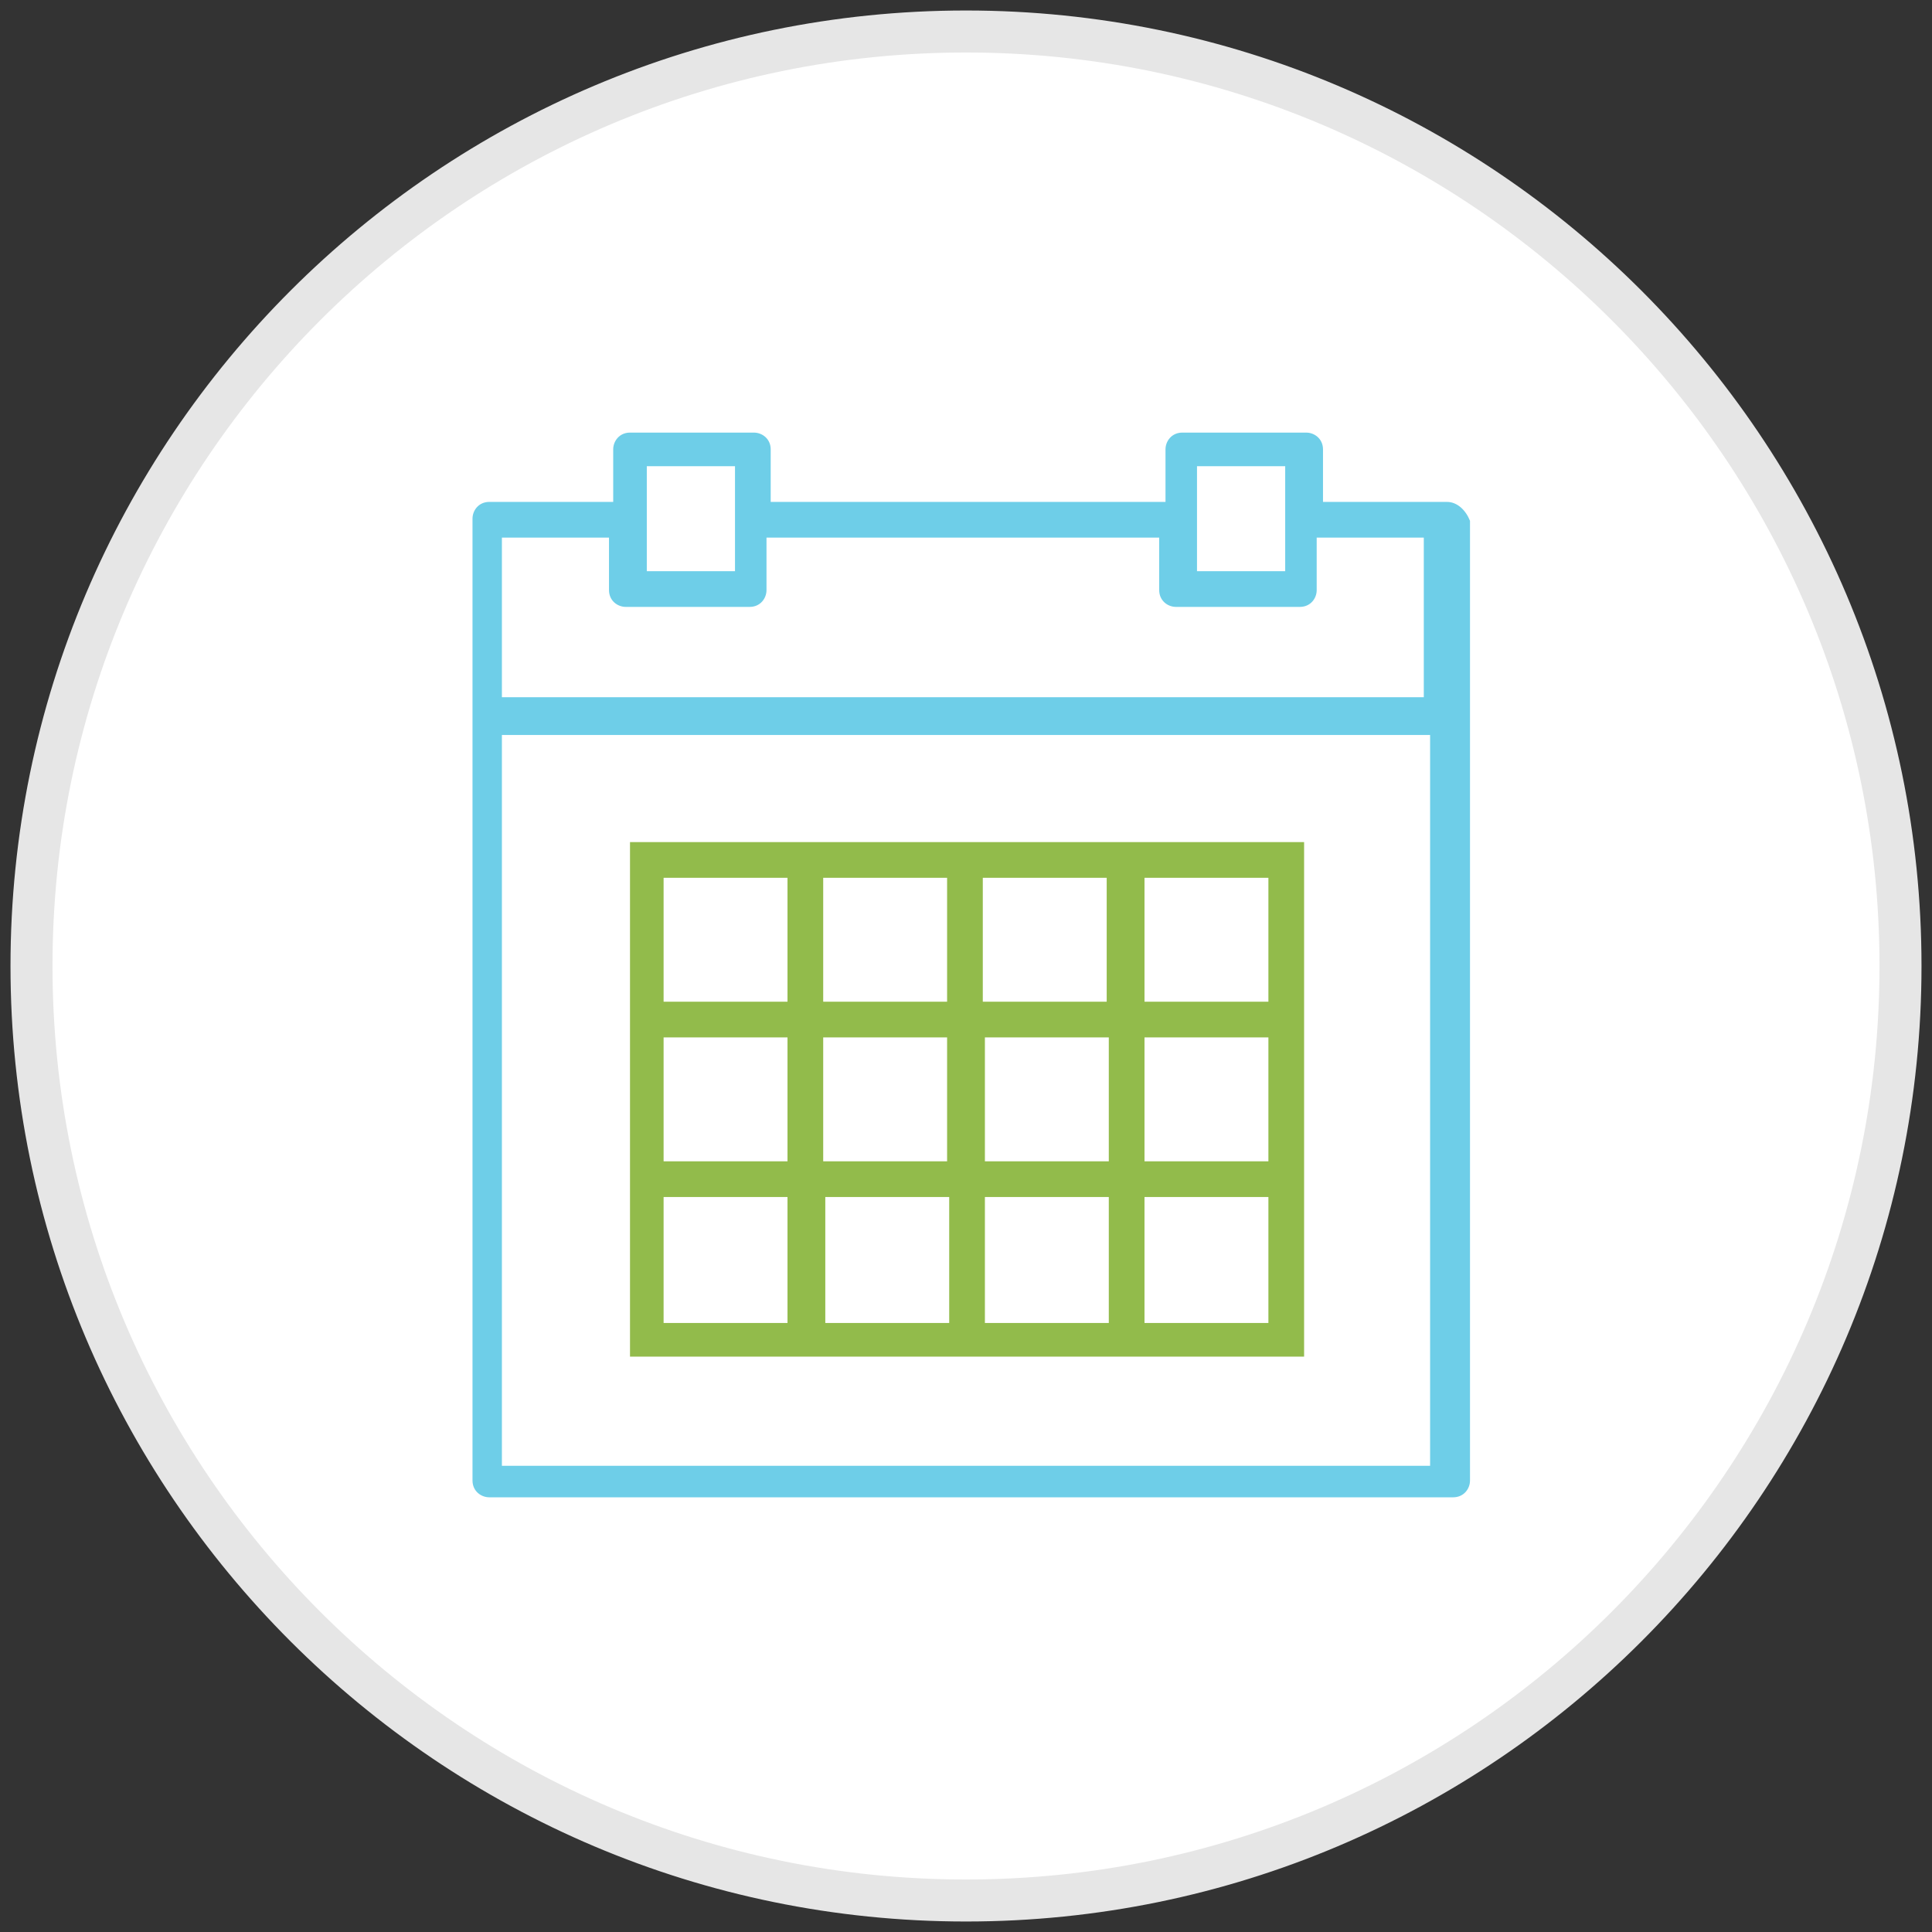
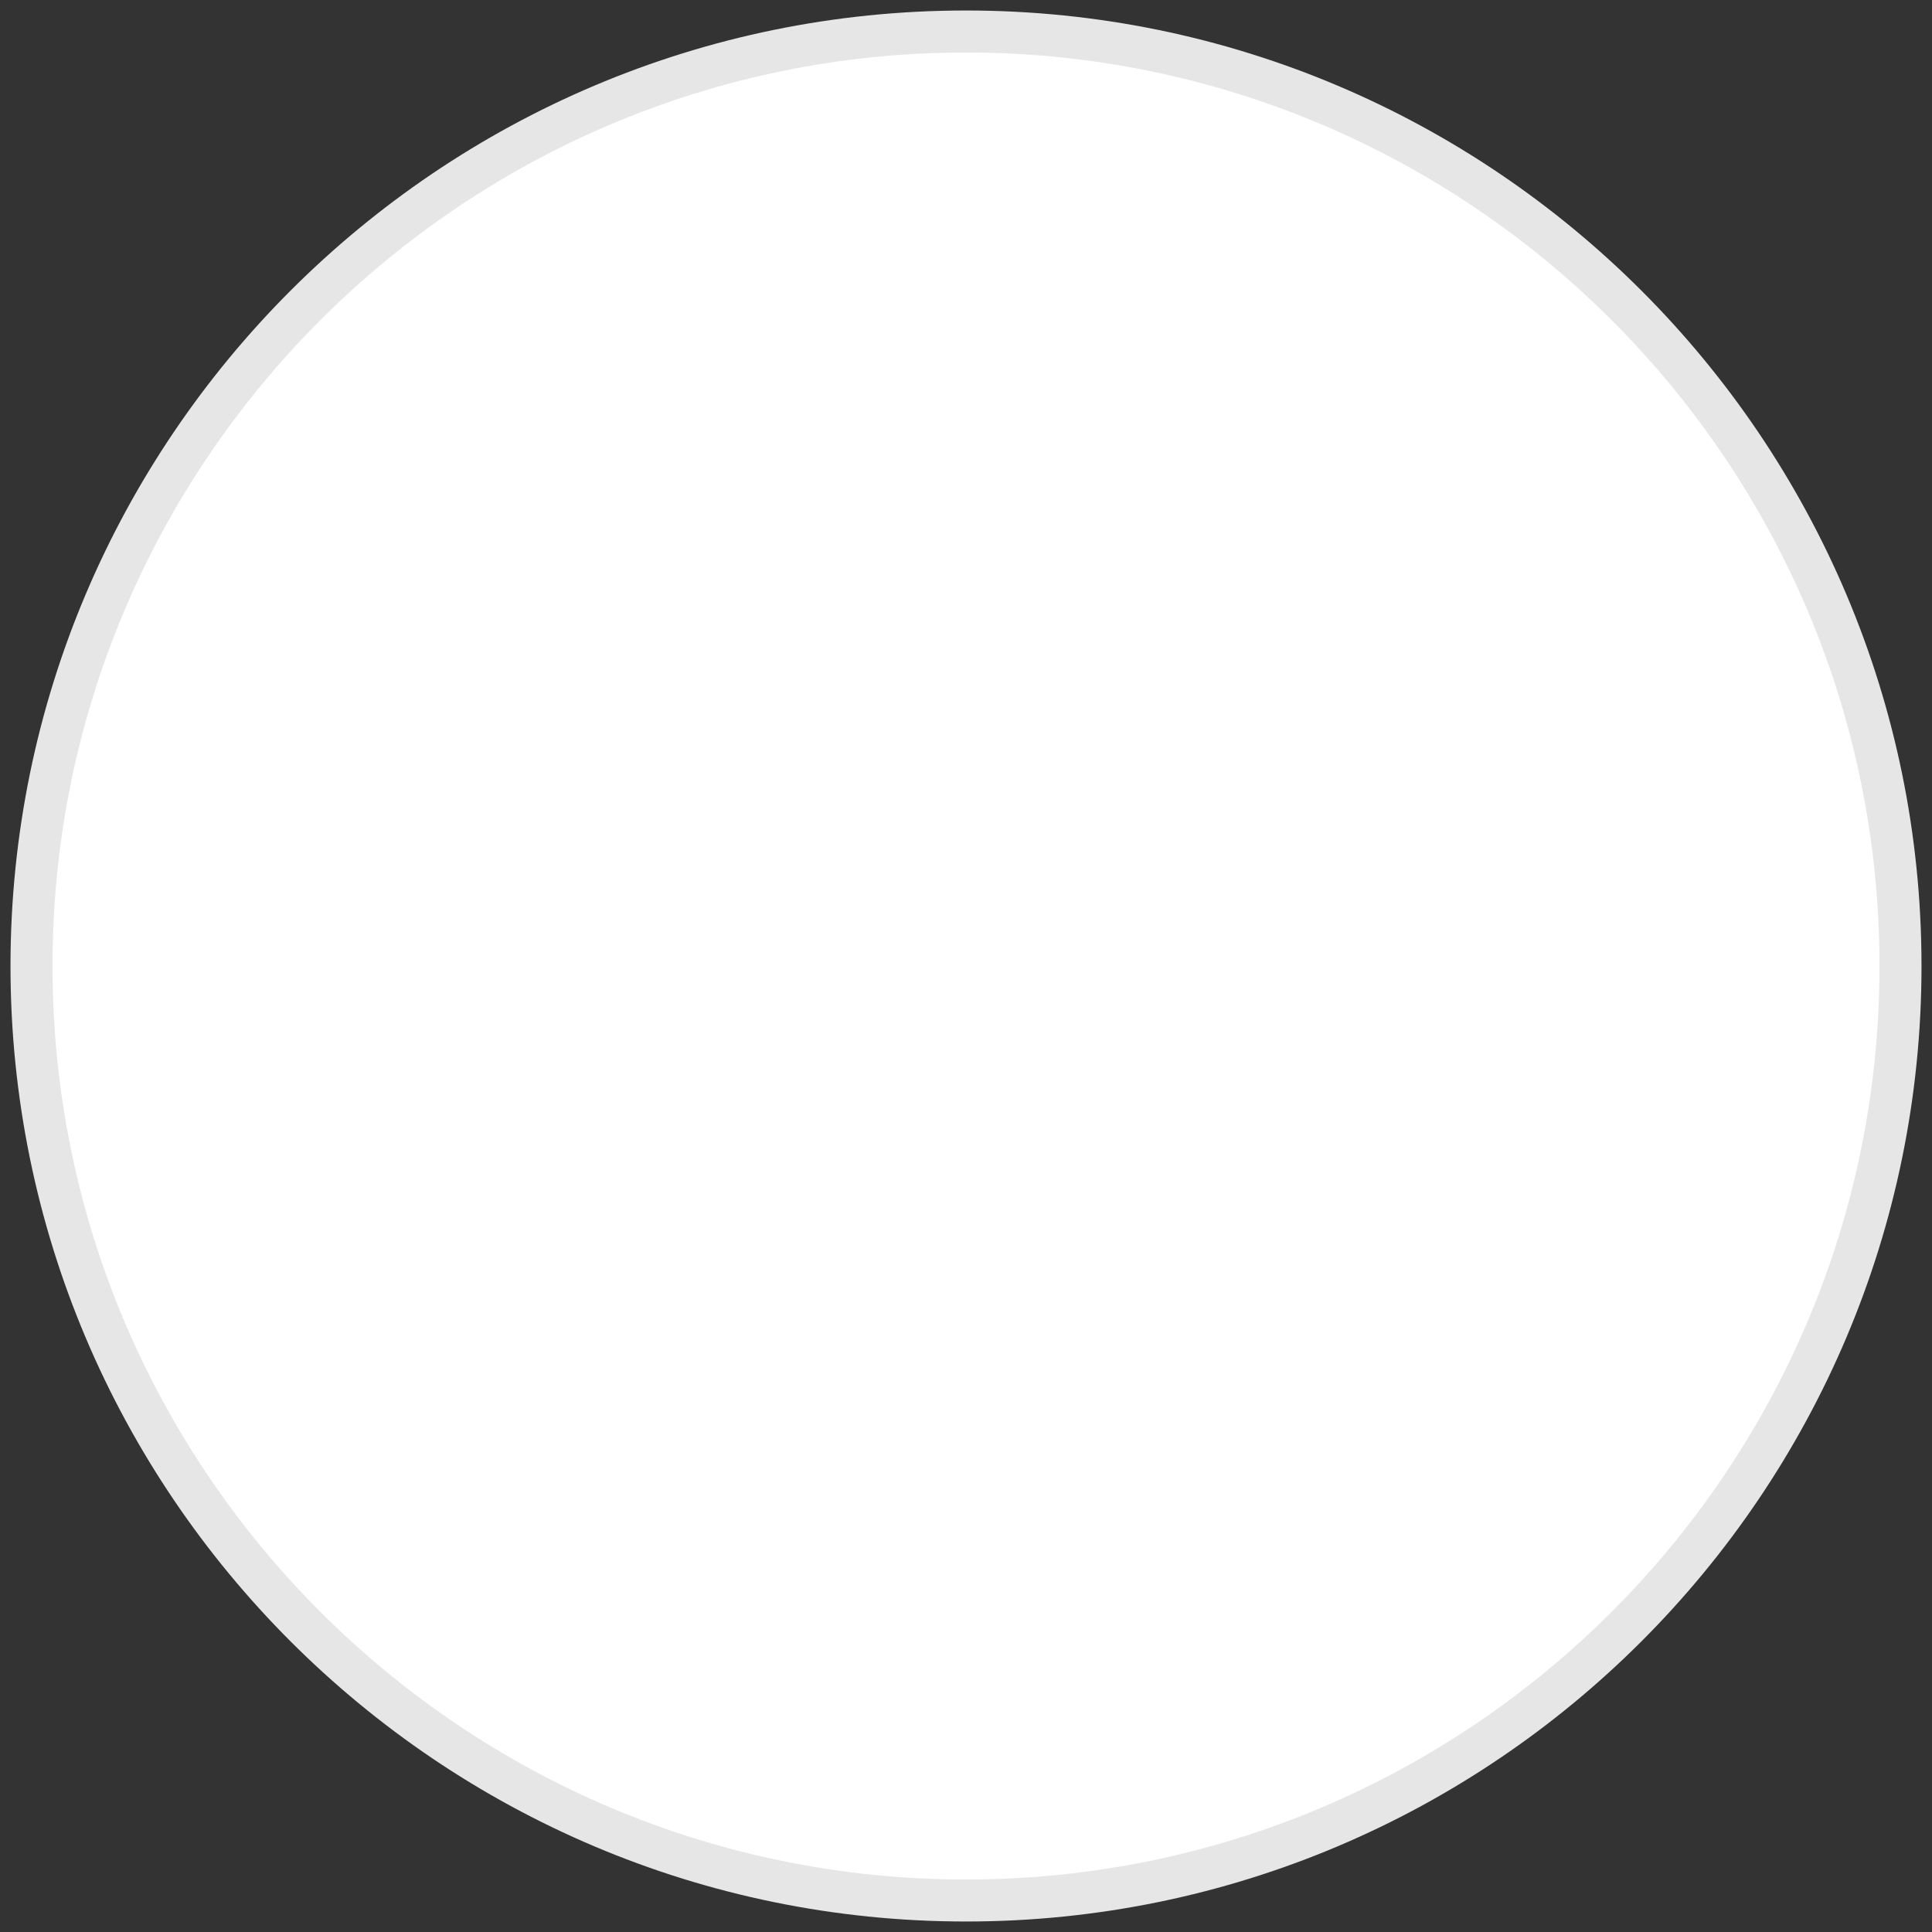
<svg xmlns="http://www.w3.org/2000/svg" id="Layer_1" x="0px" y="0px" width="92px" height="92px" viewBox="0 0 92 92" xml:space="preserve">
  <rect x="0" y="0" width="92" height="92" fill="#333333" stroke="none" />
  <g>
    <g>
      <g>
        <circle fill="#FFFFFF" cx="46" cy="46" r="44.5" />
        <path fill="#E6E6E6" d="M46,91.5C20.9,91.5,0.5,71.1,0.5,46S20.9,0.5,46,0.5S91.5,20.9,91.5,46S71.1,91.5,46,91.5z M46,2.5 C22,2.5,2.5,22,2.5,46S22,89.5,46,89.5S89.5,70,89.5,46S70,2.5,46,2.5z" />
      </g>
    </g>
-     <path fill="#6ECEE8" d="M68.9,23.9H63v-2.5c0-0.5-0.4-0.8-0.8-0.8h-5.9c-0.5,0-0.8,0.4-0.8,0.8v2.5H36.7v-2.5 c0-0.5-0.4-0.8-0.8-0.8h-5.9c-0.5,0-0.8,0.4-0.8,0.8v2.5h-5.9c-0.5,0-0.8,0.4-0.8,0.8v9.3v36.5c0,0.5,0.4,0.8,0.8,0.8h45.9 c0.5,0,0.8-0.4,0.8-0.8V34.1v-9.3C69.8,24.3,69.4,23.9,68.9,23.9z M57,22.2h4.2v2.5v2.5H57v-2.5V22.2z M30.7,22.2H35v2.5v2.5h-4.2 v-2.5V22.2z M23.9,25.6H29v2.5c0,0.5,0.4,0.8,0.8,0.8h5.9c0.5,0,0.8-0.4,0.8-0.8v-2.5h18.7v2.5c0,0.5,0.4,0.8,0.8,0.8h5.9 c0.5,0,0.8-0.4,0.8-0.8v-2.5h5.1v7.6H23.9V25.6z M23.9,69.8V35h44.2v34.8H23.9z" />
-     <path fill="#92BB4B" d="M52.8,40.1h-5.9h-1.7h-5.9h-1.7h-7.6v7.6v1.7v5.9V57v7.6h7.6h1.7h5.9h1.7h5.9h1.7h7.6V57v-1.7v-5.9v-1.7 v-7.6h-7.6H52.8z M46.8,41.8h5.9v5.9h-5.9V41.8z M52.8,55.3h-5.9v-5.9h5.9V55.3z M39.2,49.4h5.9v5.9h-5.9V49.4z M39.2,41.8h5.9v5.9 h-5.9V41.8z M31.6,41.8h5.9v5.9h-5.9V41.8z M31.6,49.4h5.9v5.9h-5.9V49.4z M37.5,63h-5.9V57h5.9V63z M45.2,63h-5.9V57h5.9V63z M52.8,63h-5.9V57h5.9V63z M60.4,63h-5.9V57h5.9V63z M60.4,55.3h-5.9v-5.9h5.9V55.3z M60.4,41.8v5.9h-5.9v-5.9H60.4z" />
  </g>
</svg>